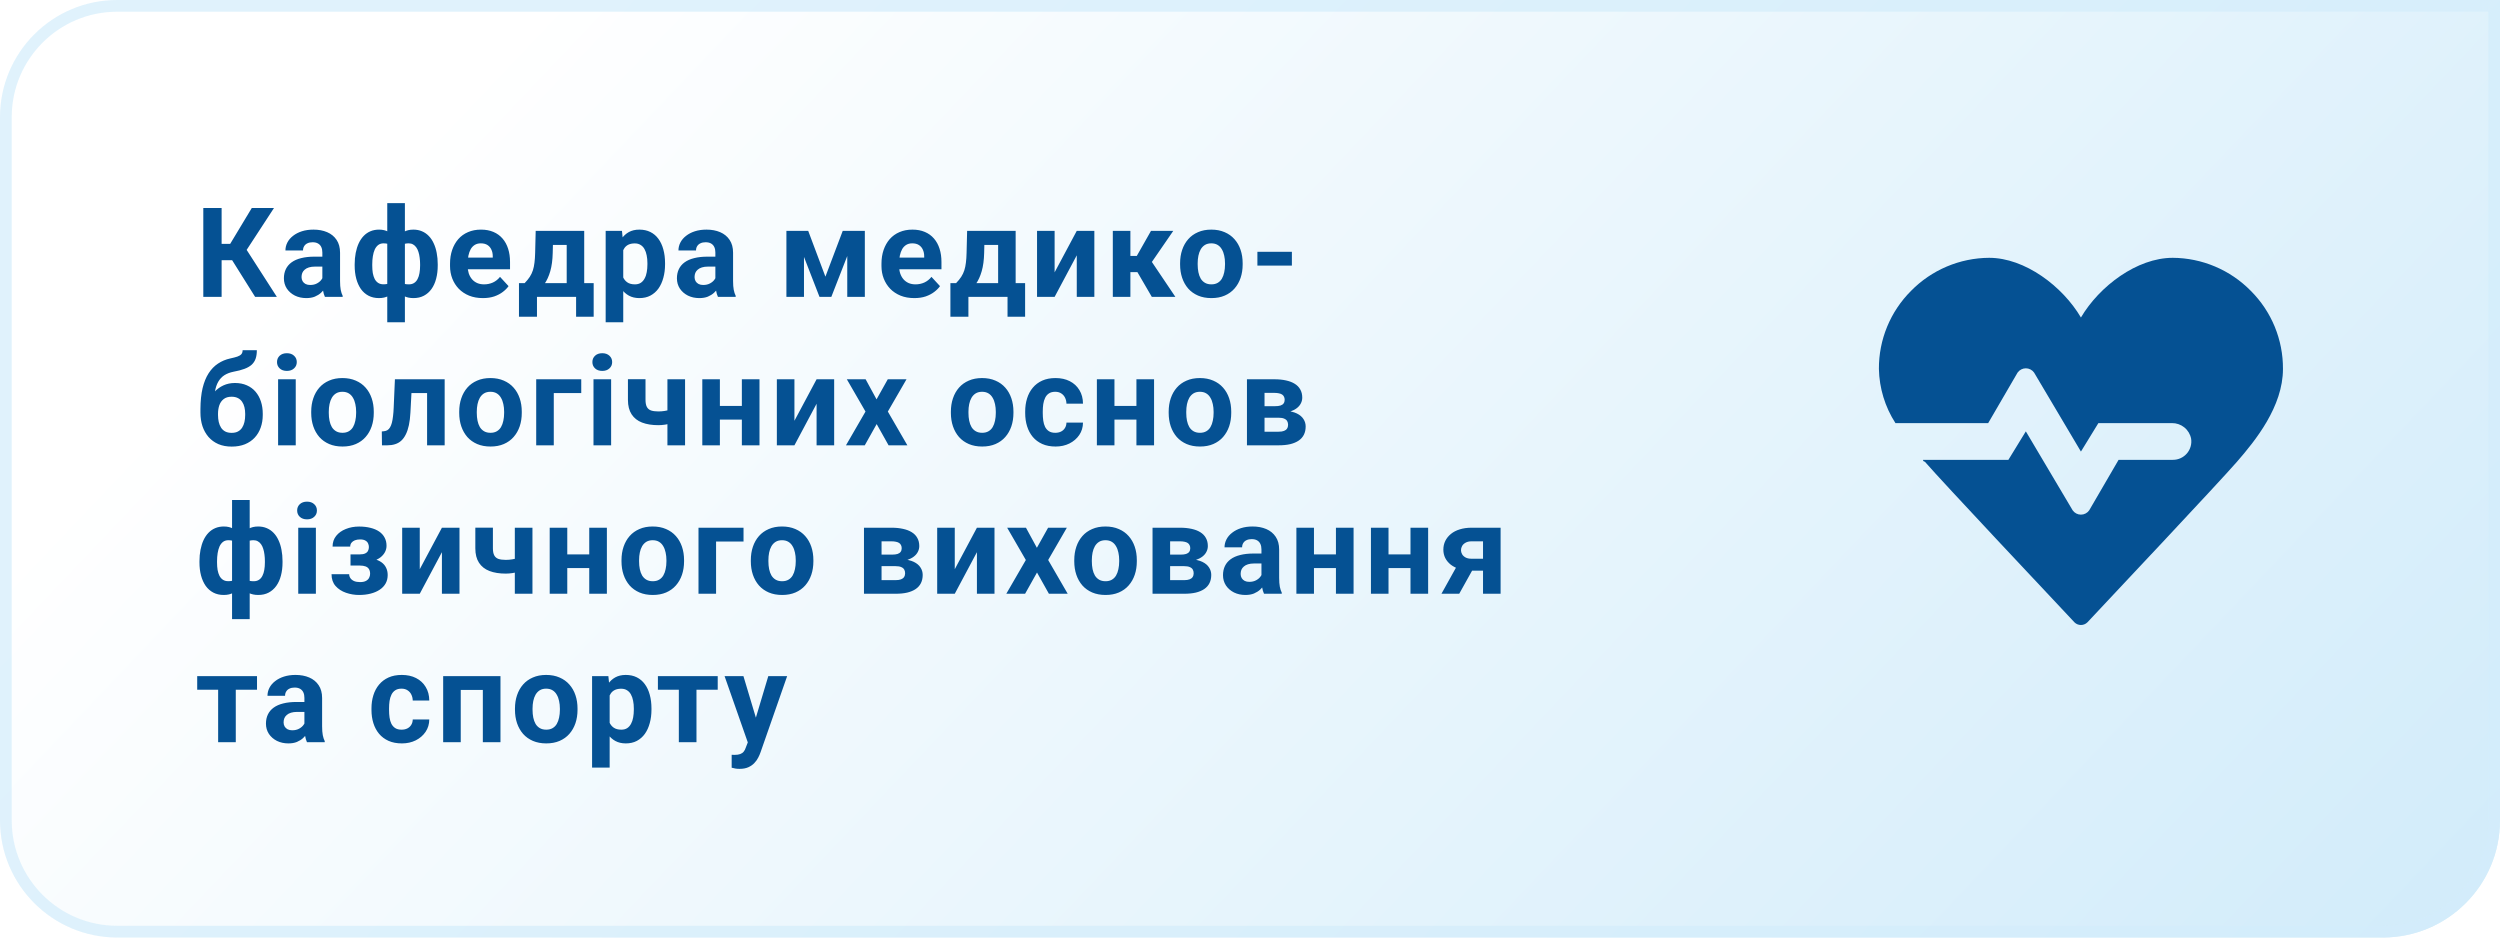
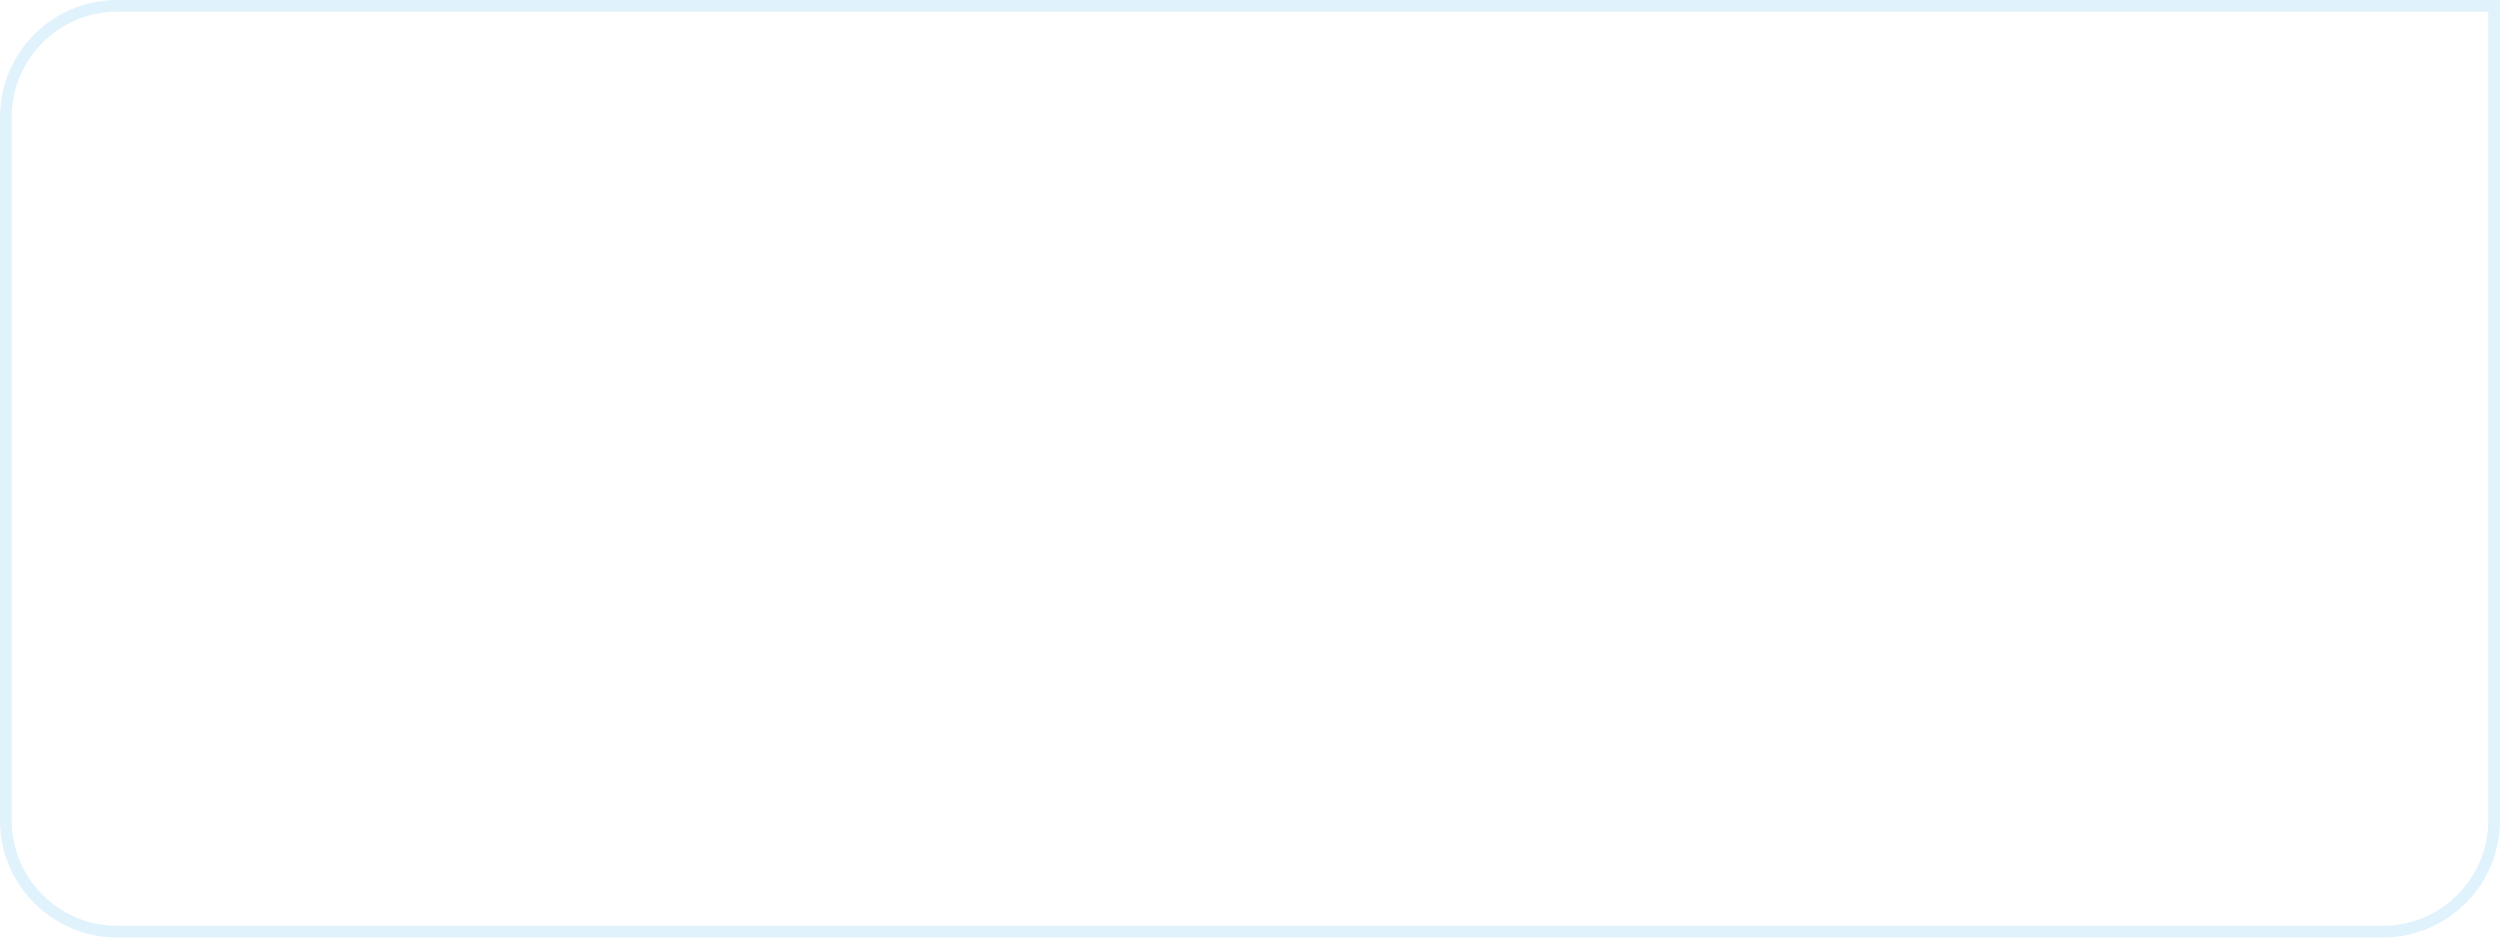
<svg xmlns="http://www.w3.org/2000/svg" width="320" height="120" viewBox="0 0 320 120" fill="none">
-   <path d="M0 15C0 6.716 6.716 0 15 0H320V105C320 113.284 313.284 120 305 120H15C6.716 120 0 113.284 0 105V15Z" fill="url(#paint0_linear_706_203)" />
  <path d="M0.75 15C0.75 7.13 7.13 0.75 15 0.75H319.25V105C319.25 112.87 312.87 119.25 305 119.25H15C7.13 119.25 0.75 112.87 0.75 105V15Z" stroke="#D3EDFB" stroke-opacity="0.7" stroke-width="1.5" />
-   <path d="M28.367 26.625V38H26.023V26.625H28.367ZM35.07 26.625L30.711 33.305H27.844L27.547 31.219H29.461L32.227 26.625H35.07ZM32.656 38L29.469 32.914L31.094 31.242L35.438 38H32.656ZM41.261 36.094V32.328C41.261 32.057 41.217 31.826 41.128 31.633C41.04 31.435 40.902 31.281 40.714 31.172C40.532 31.062 40.295 31.008 40.003 31.008C39.753 31.008 39.537 31.052 39.355 31.141C39.173 31.224 39.032 31.346 38.933 31.508C38.834 31.664 38.785 31.849 38.785 32.062H36.535C36.535 31.703 36.618 31.362 36.785 31.039C36.951 30.716 37.194 30.432 37.511 30.188C37.829 29.938 38.207 29.742 38.644 29.602C39.087 29.461 39.582 29.391 40.128 29.391C40.785 29.391 41.368 29.5 41.878 29.719C42.389 29.938 42.79 30.266 43.082 30.703C43.378 31.141 43.527 31.688 43.527 32.344V35.961C43.527 36.425 43.556 36.805 43.613 37.102C43.67 37.393 43.753 37.648 43.863 37.867V38H41.589C41.48 37.771 41.397 37.484 41.339 37.141C41.287 36.792 41.261 36.443 41.261 36.094ZM41.558 32.852L41.574 34.125H40.316C40.019 34.125 39.761 34.159 39.542 34.227C39.324 34.294 39.144 34.391 39.003 34.516C38.863 34.635 38.759 34.776 38.691 34.938C38.628 35.099 38.597 35.276 38.597 35.469C38.597 35.661 38.642 35.836 38.73 35.992C38.819 36.143 38.946 36.263 39.113 36.352C39.279 36.435 39.475 36.477 39.699 36.477C40.037 36.477 40.332 36.409 40.582 36.273C40.832 36.138 41.024 35.971 41.16 35.773C41.3 35.575 41.373 35.388 41.378 35.211L41.972 36.164C41.889 36.378 41.774 36.599 41.628 36.828C41.488 37.057 41.308 37.273 41.089 37.477C40.871 37.675 40.608 37.839 40.3 37.969C39.993 38.094 39.628 38.156 39.207 38.156C38.67 38.156 38.183 38.05 37.746 37.836C37.313 37.617 36.97 37.318 36.714 36.938C36.464 36.552 36.339 36.115 36.339 35.625C36.339 35.182 36.423 34.789 36.589 34.445C36.756 34.102 37.001 33.812 37.324 33.578C37.652 33.339 38.061 33.159 38.55 33.039C39.04 32.914 39.608 32.852 40.253 32.852H41.558ZM56.03 33.828V33.992C56.03 34.602 55.963 35.161 55.827 35.672C55.697 36.177 55.499 36.617 55.233 36.992C54.968 37.362 54.642 37.648 54.257 37.852C53.871 38.055 53.426 38.156 52.921 38.156C52.452 38.156 52.046 38.068 51.702 37.891C51.364 37.708 51.077 37.456 50.843 37.133C50.614 36.805 50.426 36.425 50.28 35.992C50.14 35.555 50.035 35.083 49.968 34.578V33.227C50.035 32.685 50.14 32.182 50.28 31.719C50.421 31.25 50.606 30.841 50.835 30.492C51.069 30.143 51.356 29.872 51.694 29.68C52.033 29.487 52.437 29.391 52.905 29.391C53.312 29.391 53.679 29.461 54.007 29.602C54.34 29.742 54.632 29.943 54.882 30.203C55.137 30.463 55.348 30.779 55.515 31.148C55.687 31.513 55.814 31.922 55.898 32.375C55.986 32.828 56.03 33.312 56.03 33.828ZM53.773 33.992V33.828C53.773 33.536 53.754 33.258 53.718 32.992C53.687 32.721 53.635 32.474 53.562 32.25C53.494 32.026 53.403 31.833 53.288 31.672C53.173 31.505 53.035 31.378 52.874 31.289C52.713 31.195 52.528 31.148 52.319 31.148C51.955 31.148 51.655 31.221 51.421 31.367C51.192 31.508 51.02 31.711 50.905 31.977C50.796 32.237 50.733 32.544 50.718 32.898V34.914C50.739 35.216 50.804 35.479 50.913 35.703C51.028 35.922 51.2 36.094 51.429 36.219C51.663 36.339 51.965 36.398 52.335 36.398C52.601 36.398 52.825 36.339 53.007 36.219C53.194 36.099 53.343 35.93 53.452 35.711C53.567 35.492 53.648 35.24 53.694 34.953C53.746 34.661 53.773 34.341 53.773 33.992ZM45.398 33.992V33.828C45.398 33.312 45.442 32.828 45.53 32.375C45.619 31.922 45.746 31.513 45.913 31.148C46.085 30.779 46.296 30.463 46.546 30.203C46.796 29.943 47.085 29.742 47.413 29.602C47.746 29.461 48.116 29.391 48.523 29.391C48.986 29.391 49.387 29.487 49.726 29.68C50.064 29.872 50.348 30.143 50.577 30.492C50.806 30.841 50.991 31.25 51.132 31.719C51.273 32.182 51.379 32.685 51.452 33.227V34.516C51.379 35.036 51.273 35.518 51.132 35.961C50.991 36.398 50.804 36.784 50.569 37.117C50.34 37.445 50.056 37.7 49.718 37.883C49.379 38.065 48.976 38.156 48.507 38.156C48.007 38.156 47.562 38.055 47.171 37.852C46.785 37.648 46.46 37.362 46.194 36.992C45.934 36.617 45.736 36.177 45.601 35.672C45.465 35.161 45.398 34.602 45.398 33.992ZM47.648 33.828V33.992C47.648 34.341 47.671 34.661 47.718 34.953C47.77 35.24 47.851 35.492 47.96 35.711C48.075 35.925 48.223 36.091 48.405 36.211C48.588 36.331 48.812 36.391 49.077 36.391C49.452 36.391 49.754 36.328 49.983 36.203C50.218 36.078 50.392 35.901 50.507 35.672C50.621 35.443 50.684 35.169 50.694 34.852V32.898C50.684 32.544 50.621 32.237 50.507 31.977C50.398 31.711 50.228 31.508 49.999 31.367C49.77 31.221 49.468 31.148 49.093 31.148C48.827 31.148 48.601 31.219 48.413 31.359C48.231 31.5 48.082 31.693 47.968 31.938C47.858 32.182 47.778 32.469 47.726 32.797C47.673 33.12 47.648 33.464 47.648 33.828ZM49.569 41.25V26H51.827V41.25H49.569ZM61.815 38.156C61.159 38.156 60.57 38.052 60.049 37.844C59.529 37.63 59.086 37.336 58.721 36.961C58.362 36.586 58.086 36.151 57.893 35.656C57.7 35.156 57.604 34.625 57.604 34.062V33.75C57.604 33.109 57.695 32.523 57.877 31.992C58.06 31.461 58.32 31 58.659 30.609C59.002 30.219 59.419 29.919 59.909 29.711C60.398 29.497 60.95 29.391 61.565 29.391C62.164 29.391 62.695 29.49 63.159 29.688C63.622 29.885 64.01 30.167 64.323 30.531C64.641 30.896 64.88 31.333 65.042 31.844C65.203 32.349 65.284 32.911 65.284 33.531V34.469H58.565V32.969H63.073V32.797C63.073 32.484 63.016 32.206 62.901 31.961C62.792 31.711 62.625 31.513 62.401 31.367C62.177 31.221 61.891 31.148 61.542 31.148C61.245 31.148 60.989 31.213 60.776 31.344C60.562 31.474 60.388 31.656 60.252 31.891C60.122 32.125 60.023 32.401 59.956 32.719C59.893 33.031 59.862 33.375 59.862 33.75V34.062C59.862 34.401 59.909 34.714 60.002 35C60.102 35.286 60.239 35.534 60.417 35.742C60.599 35.95 60.818 36.112 61.073 36.227C61.333 36.341 61.627 36.398 61.956 36.398C62.362 36.398 62.739 36.32 63.088 36.164C63.443 36.003 63.747 35.76 64.002 35.438L65.096 36.625C64.919 36.88 64.677 37.125 64.37 37.359C64.068 37.594 63.703 37.786 63.276 37.938C62.849 38.083 62.362 38.156 61.815 38.156ZM68.568 29.547H70.818L70.748 32.375C70.727 33.281 70.623 34.06 70.436 34.711C70.248 35.362 69.998 35.909 69.686 36.352C69.373 36.794 69.016 37.148 68.615 37.414C68.219 37.675 67.803 37.87 67.365 38H66.943L66.92 36.266L67.154 36.242C67.42 35.966 67.639 35.698 67.811 35.438C67.983 35.172 68.115 34.893 68.209 34.602C68.303 34.31 68.371 33.984 68.412 33.625C68.459 33.266 68.488 32.849 68.498 32.375L68.568 29.547ZM69.178 29.547H74.779V38H72.537V31.352H69.178V29.547ZM66.428 36.242H75.99V40.539H73.74V38H68.733V40.539H66.428V36.242ZM79.775 31.172V41.25H77.525V29.547H79.611L79.775 31.172ZM85.127 33.68V33.844C85.127 34.458 85.054 35.029 84.908 35.555C84.767 36.081 84.559 36.539 84.283 36.93C84.007 37.315 83.663 37.617 83.252 37.836C82.845 38.05 82.377 38.156 81.845 38.156C81.33 38.156 80.882 38.052 80.502 37.844C80.121 37.635 79.801 37.344 79.541 36.969C79.285 36.589 79.08 36.148 78.923 35.648C78.767 35.148 78.647 34.612 78.564 34.039V33.609C78.647 32.995 78.767 32.432 78.923 31.922C79.08 31.406 79.285 30.961 79.541 30.586C79.801 30.206 80.119 29.912 80.494 29.703C80.874 29.495 81.319 29.391 81.83 29.391C82.366 29.391 82.838 29.492 83.244 29.695C83.655 29.898 83.999 30.19 84.275 30.57C84.556 30.951 84.767 31.404 84.908 31.93C85.054 32.456 85.127 33.039 85.127 33.68ZM82.869 33.844V33.68C82.869 33.32 82.838 32.99 82.775 32.688C82.718 32.38 82.624 32.112 82.494 31.883C82.369 31.654 82.202 31.477 81.994 31.352C81.791 31.221 81.543 31.156 81.252 31.156C80.944 31.156 80.681 31.206 80.463 31.305C80.249 31.404 80.075 31.547 79.939 31.734C79.804 31.922 79.702 32.146 79.634 32.406C79.567 32.667 79.525 32.961 79.509 33.289V34.375C79.535 34.76 79.608 35.107 79.728 35.414C79.848 35.716 80.033 35.956 80.283 36.133C80.533 36.31 80.861 36.398 81.267 36.398C81.564 36.398 81.814 36.333 82.017 36.203C82.22 36.068 82.384 35.883 82.509 35.648C82.64 35.414 82.731 35.143 82.783 34.836C82.84 34.529 82.869 34.198 82.869 33.844ZM91.567 36.094V32.328C91.567 32.057 91.523 31.826 91.435 31.633C91.346 31.435 91.208 31.281 91.021 31.172C90.838 31.062 90.601 31.008 90.31 31.008C90.06 31.008 89.844 31.052 89.661 31.141C89.479 31.224 89.338 31.346 89.239 31.508C89.14 31.664 89.091 31.849 89.091 32.062H86.841C86.841 31.703 86.924 31.362 87.091 31.039C87.258 30.716 87.5 30.432 87.817 30.188C88.135 29.938 88.513 29.742 88.95 29.602C89.393 29.461 89.888 29.391 90.435 29.391C91.091 29.391 91.674 29.5 92.185 29.719C92.695 29.938 93.096 30.266 93.388 30.703C93.685 31.141 93.833 31.688 93.833 32.344V35.961C93.833 36.425 93.862 36.805 93.919 37.102C93.976 37.393 94.06 37.648 94.169 37.867V38H91.896C91.786 37.771 91.703 37.484 91.646 37.141C91.594 36.792 91.567 36.443 91.567 36.094ZM91.864 32.852L91.88 34.125H90.622C90.325 34.125 90.067 34.159 89.849 34.227C89.63 34.294 89.45 34.391 89.31 34.516C89.169 34.635 89.065 34.776 88.997 34.938C88.935 35.099 88.903 35.276 88.903 35.469C88.903 35.661 88.948 35.836 89.036 35.992C89.125 36.143 89.252 36.263 89.419 36.352C89.586 36.435 89.781 36.477 90.005 36.477C90.344 36.477 90.638 36.409 90.888 36.273C91.138 36.138 91.331 35.971 91.466 35.773C91.607 35.575 91.68 35.388 91.685 35.211L92.278 36.164C92.195 36.378 92.081 36.599 91.935 36.828C91.794 37.057 91.614 37.273 91.396 37.477C91.177 37.675 90.914 37.839 90.607 37.969C90.299 38.094 89.935 38.156 89.513 38.156C88.976 38.156 88.489 38.05 88.052 37.836C87.62 37.617 87.276 37.318 87.021 36.938C86.771 36.552 86.646 36.115 86.646 35.625C86.646 35.182 86.729 34.789 86.896 34.445C87.062 34.102 87.307 33.812 87.63 33.578C87.958 33.339 88.367 33.159 88.857 33.039C89.346 32.914 89.914 32.852 90.56 32.852H91.864ZM105.652 35.414L107.871 29.547H109.707L106.41 38H104.895L101.613 29.547H103.449L105.652 35.414ZM102.91 29.547V38H100.66V29.547H102.91ZM108.449 38V29.547H110.699V38H108.449ZM117.039 38.156C116.382 38.156 115.794 38.052 115.273 37.844C114.752 37.63 114.31 37.336 113.945 36.961C113.586 36.586 113.31 36.151 113.117 35.656C112.924 35.156 112.828 34.625 112.828 34.062V33.75C112.828 33.109 112.919 32.523 113.101 31.992C113.284 31.461 113.544 31 113.882 30.609C114.226 30.219 114.643 29.919 115.132 29.711C115.622 29.497 116.174 29.391 116.789 29.391C117.388 29.391 117.919 29.49 118.382 29.688C118.846 29.885 119.234 30.167 119.547 30.531C119.864 30.896 120.104 31.333 120.265 31.844C120.427 32.349 120.507 32.911 120.507 33.531V34.469H113.789V32.969H118.297V32.797C118.297 32.484 118.239 32.206 118.125 31.961C118.015 31.711 117.849 31.513 117.625 31.367C117.401 31.221 117.114 31.148 116.765 31.148C116.468 31.148 116.213 31.213 116 31.344C115.786 31.474 115.612 31.656 115.476 31.891C115.346 32.125 115.247 32.401 115.179 32.719C115.117 33.031 115.086 33.375 115.086 33.75V34.062C115.086 34.401 115.132 34.714 115.226 35C115.325 35.286 115.463 35.534 115.64 35.742C115.823 35.95 116.041 36.112 116.297 36.227C116.557 36.341 116.851 36.398 117.179 36.398C117.586 36.398 117.963 36.32 118.312 36.164C118.666 36.003 118.971 35.76 119.226 35.438L120.32 36.625C120.143 36.88 119.901 37.125 119.593 37.359C119.291 37.594 118.927 37.786 118.5 37.938C118.073 38.083 117.586 38.156 117.039 38.156ZM123.792 29.547H126.042L125.972 32.375C125.951 33.281 125.847 34.06 125.659 34.711C125.472 35.362 125.222 35.909 124.909 36.352C124.597 36.794 124.24 37.148 123.839 37.414C123.443 37.675 123.027 37.87 122.589 38H122.167L122.144 36.266L122.378 36.242C122.644 35.966 122.863 35.698 123.034 35.438C123.206 35.172 123.339 34.893 123.433 34.602C123.527 34.31 123.594 33.984 123.636 33.625C123.683 33.266 123.711 32.849 123.722 32.375L123.792 29.547ZM124.402 29.547H130.003V38H127.761V31.352H124.402V29.547ZM121.652 36.242H131.214V40.539H128.964V38H123.956V40.539H121.652V36.242ZM134.991 34.859L137.827 29.547H140.077V38H137.827V32.68L134.991 38H132.741V29.547H134.991V34.859ZM144.69 29.547V38H142.44V29.547H144.69ZM150.182 29.547L146.541 34.836H144.291L144.018 32.758H145.51L147.33 29.547H150.182ZM147.432 38L145.354 34.43L147.315 33.344L150.448 38H147.432ZM151.052 33.859V33.695C151.052 33.075 151.141 32.505 151.318 31.984C151.495 31.458 151.753 31.003 152.092 30.617C152.43 30.232 152.847 29.932 153.342 29.719C153.836 29.5 154.404 29.391 155.045 29.391C155.685 29.391 156.256 29.5 156.756 29.719C157.256 29.932 157.675 30.232 158.013 30.617C158.357 31.003 158.618 31.458 158.795 31.984C158.972 32.505 159.06 33.075 159.06 33.695V33.859C159.06 34.474 158.972 35.044 158.795 35.57C158.618 36.091 158.357 36.547 158.013 36.938C157.675 37.323 157.258 37.622 156.763 37.836C156.269 38.05 155.701 38.156 155.06 38.156C154.42 38.156 153.849 38.05 153.349 37.836C152.855 37.622 152.435 37.323 152.092 36.938C151.753 36.547 151.495 36.091 151.318 35.57C151.141 35.044 151.052 34.474 151.052 33.859ZM153.302 33.695V33.859C153.302 34.214 153.334 34.544 153.396 34.852C153.459 35.159 153.558 35.43 153.693 35.664C153.834 35.893 154.016 36.073 154.24 36.203C154.464 36.333 154.737 36.398 155.06 36.398C155.373 36.398 155.641 36.333 155.865 36.203C156.089 36.073 156.269 35.893 156.404 35.664C156.539 35.43 156.638 35.159 156.701 34.852C156.769 34.544 156.802 34.214 156.802 33.859V33.695C156.802 33.352 156.769 33.029 156.701 32.727C156.638 32.419 156.537 32.148 156.396 31.914C156.261 31.674 156.081 31.487 155.857 31.352C155.633 31.216 155.362 31.148 155.045 31.148C154.727 31.148 154.456 31.216 154.232 31.352C154.013 31.487 153.834 31.674 153.693 31.914C153.558 32.148 153.459 32.419 153.396 32.727C153.334 33.029 153.302 33.352 153.302 33.695ZM165.361 32.234V34H160.947V32.234H165.361ZM31.055 44.828H32.875C32.875 45.25 32.823 45.612 32.719 45.914C32.615 46.211 32.448 46.466 32.219 46.68C31.99 46.888 31.682 47.065 31.297 47.211C30.912 47.357 30.435 47.482 29.867 47.586C29.43 47.675 29.049 47.82 28.727 48.023C28.409 48.227 28.146 48.505 27.938 48.859C27.734 49.208 27.588 49.651 27.5 50.188C27.412 50.719 27.38 51.359 27.406 52.109V52.484L25.656 52.727V52.352C25.662 51.331 25.753 50.443 25.93 49.688C26.112 48.932 26.37 48.297 26.703 47.781C27.037 47.26 27.438 46.846 27.906 46.539C28.375 46.227 28.896 46.008 29.469 45.883C29.854 45.8 30.162 45.719 30.391 45.641C30.625 45.557 30.794 45.453 30.898 45.328C31.003 45.203 31.055 45.036 31.055 44.828ZM30.07 49.023C30.643 49.023 31.151 49.122 31.594 49.32C32.036 49.513 32.409 49.786 32.711 50.141C33.013 50.495 33.242 50.911 33.398 51.391C33.555 51.87 33.633 52.393 33.633 52.961V53.125C33.633 53.703 33.544 54.24 33.367 54.734C33.195 55.224 32.94 55.651 32.602 56.016C32.263 56.38 31.846 56.664 31.352 56.867C30.857 57.065 30.292 57.164 29.656 57.164C29.016 57.164 28.445 57.057 27.945 56.844C27.451 56.625 27.031 56.32 26.688 55.93C26.349 55.534 26.091 55.073 25.914 54.547C25.742 54.016 25.656 53.438 25.656 52.812V52.641C25.656 52.552 25.695 52.466 25.773 52.383C25.857 52.294 25.953 52.195 26.062 52.086C26.177 51.977 26.279 51.839 26.367 51.672C26.68 51.094 27.021 50.609 27.391 50.219C27.76 49.823 28.164 49.526 28.602 49.328C29.044 49.125 29.534 49.023 30.07 49.023ZM29.641 50.781C29.219 50.781 28.88 50.883 28.625 51.086C28.37 51.284 28.185 51.55 28.07 51.883C27.961 52.211 27.906 52.57 27.906 52.961V53.125C27.906 53.443 27.938 53.74 28 54.016C28.062 54.286 28.162 54.529 28.297 54.742C28.432 54.95 28.612 55.115 28.836 55.234C29.06 55.349 29.333 55.406 29.656 55.406C29.969 55.406 30.234 55.349 30.453 55.234C30.677 55.115 30.857 54.95 30.992 54.742C31.128 54.529 31.227 54.286 31.289 54.016C31.352 53.74 31.383 53.443 31.383 53.125V52.961C31.383 52.664 31.352 52.385 31.289 52.125C31.227 51.859 31.128 51.628 30.992 51.43C30.857 51.227 30.677 51.068 30.453 50.953C30.229 50.839 29.958 50.781 29.641 50.781ZM37.855 48.547V57H35.597V48.547H37.855ZM35.457 46.344C35.457 46.016 35.571 45.745 35.8 45.531C36.029 45.318 36.337 45.211 36.722 45.211C37.102 45.211 37.407 45.318 37.636 45.531C37.871 45.745 37.988 46.016 37.988 46.344C37.988 46.672 37.871 46.943 37.636 47.156C37.407 47.37 37.102 47.477 36.722 47.477C36.337 47.477 36.029 47.37 35.8 47.156C35.571 46.943 35.457 46.672 35.457 46.344ZM39.835 52.859V52.695C39.835 52.075 39.923 51.505 40.101 50.984C40.278 50.458 40.535 50.003 40.874 49.617C41.213 49.232 41.629 48.932 42.124 48.719C42.619 48.5 43.187 48.391 43.827 48.391C44.468 48.391 45.038 48.5 45.538 48.719C46.038 48.932 46.457 49.232 46.796 49.617C47.14 50.003 47.4 50.458 47.577 50.984C47.754 51.505 47.843 52.075 47.843 52.695V52.859C47.843 53.474 47.754 54.044 47.577 54.57C47.4 55.091 47.14 55.547 46.796 55.938C46.457 56.323 46.041 56.622 45.546 56.836C45.051 57.05 44.483 57.156 43.843 57.156C43.202 57.156 42.632 57.05 42.132 56.836C41.637 56.622 41.218 56.323 40.874 55.938C40.535 55.547 40.278 55.091 40.101 54.57C39.923 54.044 39.835 53.474 39.835 52.859ZM42.085 52.695V52.859C42.085 53.214 42.116 53.544 42.179 53.852C42.241 54.159 42.34 54.43 42.476 54.664C42.616 54.893 42.798 55.073 43.023 55.203C43.246 55.333 43.52 55.398 43.843 55.398C44.155 55.398 44.423 55.333 44.648 55.203C44.871 55.073 45.051 54.893 45.187 54.664C45.322 54.43 45.421 54.159 45.483 53.852C45.551 53.544 45.585 53.214 45.585 52.859V52.695C45.585 52.352 45.551 52.029 45.483 51.727C45.421 51.419 45.319 51.148 45.179 50.914C45.043 50.675 44.864 50.487 44.64 50.352C44.416 50.216 44.145 50.148 43.827 50.148C43.51 50.148 43.239 50.216 43.015 50.352C42.796 50.487 42.616 50.675 42.476 50.914C42.34 51.148 42.241 51.419 42.179 51.727C42.116 52.029 42.085 52.352 42.085 52.695ZM55.268 48.547V50.312H51.112V48.547H55.268ZM56.917 48.547V57H54.667V48.547H56.917ZM50.549 48.547H52.76L52.534 52.812C52.502 53.422 52.437 53.958 52.338 54.422C52.239 54.885 52.107 55.281 51.94 55.609C51.779 55.938 51.583 56.206 51.354 56.414C51.13 56.617 50.867 56.766 50.565 56.859C50.268 56.953 49.94 57 49.581 57H48.893L48.87 55.227L49.159 55.195C49.325 55.18 49.471 55.133 49.596 55.055C49.727 54.971 49.836 54.854 49.924 54.703C50.018 54.547 50.096 54.352 50.159 54.117C50.221 53.878 50.271 53.596 50.307 53.273C50.349 52.95 50.377 52.578 50.393 52.156L50.549 48.547ZM58.779 52.859V52.695C58.779 52.075 58.868 51.505 59.045 50.984C59.222 50.458 59.48 50.003 59.818 49.617C60.157 49.232 60.574 48.932 61.068 48.719C61.563 48.5 62.131 48.391 62.772 48.391C63.412 48.391 63.983 48.5 64.483 48.719C64.983 48.932 65.402 49.232 65.74 49.617C66.084 50.003 66.344 50.458 66.522 50.984C66.699 51.505 66.787 52.075 66.787 52.695V52.859C66.787 53.474 66.699 54.044 66.522 54.57C66.344 55.091 66.084 55.547 65.74 55.938C65.402 56.323 64.985 56.622 64.49 56.836C63.995 57.05 63.428 57.156 62.787 57.156C62.147 57.156 61.576 57.05 61.076 56.836C60.581 56.622 60.162 56.323 59.818 55.938C59.48 55.547 59.222 55.091 59.045 54.57C58.868 54.044 58.779 53.474 58.779 52.859ZM61.029 52.695V52.859C61.029 53.214 61.061 53.544 61.123 53.852C61.186 54.159 61.285 54.43 61.42 54.664C61.561 54.893 61.743 55.073 61.967 55.203C62.191 55.333 62.464 55.398 62.787 55.398C63.1 55.398 63.368 55.333 63.592 55.203C63.816 55.073 63.995 54.893 64.131 54.664C64.266 54.43 64.365 54.159 64.428 53.852C64.496 53.544 64.529 53.214 64.529 52.859V52.695C64.529 52.352 64.496 52.029 64.428 51.727C64.365 51.419 64.264 51.148 64.123 50.914C63.988 50.675 63.808 50.487 63.584 50.352C63.36 50.216 63.089 50.148 62.772 50.148C62.454 50.148 62.183 50.216 61.959 50.352C61.74 50.487 61.561 50.675 61.42 50.914C61.285 51.148 61.186 51.419 61.123 51.727C61.061 52.029 61.029 52.352 61.029 52.695ZM74.4 48.547V50.312H70.884V57H68.634V48.547H74.4ZM78.224 48.547V57H75.966V48.547H78.224ZM75.825 46.344C75.825 46.016 75.94 45.745 76.169 45.531C76.398 45.318 76.706 45.211 77.091 45.211C77.471 45.211 77.776 45.318 78.005 45.531C78.239 45.745 78.357 46.016 78.357 46.344C78.357 46.672 78.239 46.943 78.005 47.156C77.776 47.37 77.471 47.477 77.091 47.477C76.706 47.477 76.398 47.37 76.169 47.156C75.94 46.943 75.825 46.672 75.825 46.344ZM87.688 48.547V57H85.43V48.547H87.688ZM86.626 52.164V53.922C86.454 54.01 86.232 54.094 85.962 54.172C85.691 54.25 85.404 54.312 85.102 54.359C84.805 54.401 84.529 54.422 84.274 54.422C83.462 54.422 82.764 54.31 82.18 54.086C81.602 53.862 81.157 53.51 80.844 53.031C80.532 52.552 80.376 51.938 80.376 51.188V48.539H82.626V51.188C82.626 51.568 82.683 51.867 82.797 52.086C82.912 52.3 83.089 52.45 83.329 52.539C83.573 52.622 83.889 52.664 84.274 52.664C84.545 52.664 84.808 52.643 85.063 52.602C85.318 52.56 85.573 52.503 85.829 52.43C86.084 52.357 86.35 52.268 86.626 52.164ZM95.692 51.961V53.711H91.395V51.961H95.692ZM92.145 48.547V57H89.895V48.547H92.145ZM97.215 48.547V57H94.957V48.547H97.215ZM101.687 53.859L104.523 48.547H106.773V57H104.523V51.68L101.687 57H99.437V48.547H101.687V53.859ZM110.8 48.547L112.198 51.117L113.636 48.547H116.034L113.644 52.68L116.144 57H113.738L112.214 54.281L110.691 57H108.284L110.784 52.68L108.394 48.547H110.8ZM121.713 52.859V52.695C121.713 52.075 121.802 51.505 121.979 50.984C122.156 50.458 122.414 50.003 122.752 49.617C123.091 49.232 123.507 48.932 124.002 48.719C124.497 48.5 125.065 48.391 125.705 48.391C126.346 48.391 126.916 48.5 127.416 48.719C127.916 48.932 128.336 49.232 128.674 49.617C129.018 50.003 129.278 50.458 129.455 50.984C129.632 51.505 129.721 52.075 129.721 52.695V52.859C129.721 53.474 129.632 54.044 129.455 54.57C129.278 55.091 129.018 55.547 128.674 55.938C128.336 56.323 127.919 56.622 127.424 56.836C126.929 57.05 126.362 57.156 125.721 57.156C125.08 57.156 124.51 57.05 124.01 56.836C123.515 56.622 123.096 56.323 122.752 55.938C122.414 55.547 122.156 55.091 121.979 54.57C121.802 54.044 121.713 53.474 121.713 52.859ZM123.963 52.695V52.859C123.963 53.214 123.994 53.544 124.057 53.852C124.119 54.159 124.218 54.43 124.354 54.664C124.494 54.893 124.677 55.073 124.901 55.203C125.125 55.333 125.398 55.398 125.721 55.398C126.033 55.398 126.302 55.333 126.526 55.203C126.75 55.073 126.929 54.893 127.065 54.664C127.2 54.43 127.299 54.159 127.362 53.852C127.429 53.544 127.463 53.214 127.463 52.859V52.695C127.463 52.352 127.429 52.029 127.362 51.727C127.299 51.419 127.198 51.148 127.057 50.914C126.921 50.675 126.742 50.487 126.518 50.352C126.294 50.216 126.023 50.148 125.705 50.148C125.388 50.148 125.117 50.216 124.893 50.352C124.674 50.487 124.494 50.675 124.354 50.914C124.218 51.148 124.119 51.419 124.057 51.727C123.994 52.029 123.963 52.352 123.963 52.695ZM135.076 55.398C135.352 55.398 135.597 55.346 135.81 55.242C136.024 55.133 136.191 54.982 136.31 54.789C136.435 54.591 136.5 54.359 136.506 54.094H138.623C138.618 54.688 138.459 55.216 138.146 55.68C137.834 56.138 137.414 56.5 136.888 56.766C136.362 57.026 135.774 57.156 135.123 57.156C134.467 57.156 133.894 57.047 133.404 56.828C132.92 56.609 132.516 56.307 132.193 55.922C131.87 55.531 131.628 55.078 131.467 54.562C131.305 54.042 131.224 53.484 131.224 52.891V52.664C131.224 52.065 131.305 51.508 131.467 50.992C131.628 50.471 131.87 50.018 132.193 49.633C132.516 49.242 132.92 48.938 133.404 48.719C133.888 48.5 134.456 48.391 135.107 48.391C135.8 48.391 136.407 48.523 136.927 48.789C137.454 49.055 137.865 49.435 138.162 49.93C138.464 50.419 138.618 51 138.623 51.672H136.506C136.5 51.391 136.441 51.135 136.326 50.906C136.217 50.677 136.055 50.495 135.842 50.359C135.633 50.219 135.375 50.148 135.068 50.148C134.74 50.148 134.472 50.219 134.263 50.359C134.055 50.495 133.894 50.682 133.779 50.922C133.664 51.156 133.584 51.425 133.537 51.727C133.495 52.023 133.474 52.336 133.474 52.664V52.891C133.474 53.219 133.495 53.534 133.537 53.836C133.579 54.138 133.657 54.406 133.771 54.641C133.891 54.875 134.055 55.06 134.263 55.195C134.472 55.331 134.743 55.398 135.076 55.398ZM146.197 51.961V53.711H141.9V51.961H146.197ZM142.65 48.547V57H140.4V48.547H142.65ZM147.72 48.547V57H145.462V48.547H147.72ZM149.591 52.859V52.695C149.591 52.075 149.679 51.505 149.856 50.984C150.033 50.458 150.291 50.003 150.63 49.617C150.968 49.232 151.385 48.932 151.88 48.719C152.374 48.5 152.942 48.391 153.583 48.391C154.223 48.391 154.794 48.5 155.294 48.719C155.794 48.932 156.213 49.232 156.552 49.617C156.895 50.003 157.156 50.458 157.333 50.984C157.51 51.505 157.598 52.075 157.598 52.695V52.859C157.598 53.474 157.51 54.044 157.333 54.57C157.156 55.091 156.895 55.547 156.552 55.938C156.213 56.323 155.796 56.622 155.302 56.836C154.807 57.05 154.239 57.156 153.598 57.156C152.958 57.156 152.387 57.05 151.887 56.836C151.393 56.622 150.973 56.323 150.63 55.938C150.291 55.547 150.033 55.091 149.856 54.57C149.679 54.044 149.591 53.474 149.591 52.859ZM151.841 52.695V52.859C151.841 53.214 151.872 53.544 151.934 53.852C151.997 54.159 152.096 54.43 152.231 54.664C152.372 54.893 152.554 55.073 152.778 55.203C153.002 55.333 153.276 55.398 153.598 55.398C153.911 55.398 154.179 55.333 154.403 55.203C154.627 55.073 154.807 54.893 154.942 54.664C155.078 54.43 155.177 54.159 155.239 53.852C155.307 53.544 155.341 53.214 155.341 52.859V52.695C155.341 52.352 155.307 52.029 155.239 51.727C155.177 51.419 155.075 51.148 154.934 50.914C154.799 50.675 154.619 50.487 154.395 50.352C154.171 50.216 153.901 50.148 153.583 50.148C153.265 50.148 152.994 50.216 152.77 50.352C152.552 50.487 152.372 50.675 152.231 50.914C152.096 51.148 151.997 51.419 151.934 51.727C151.872 52.029 151.841 52.352 151.841 52.695ZM163.672 53.469H161.024L161.008 51.992H163.196C163.487 51.992 163.724 51.964 163.907 51.906C164.089 51.844 164.222 51.753 164.305 51.633C164.394 51.508 164.438 51.357 164.438 51.18C164.438 51.023 164.409 50.891 164.352 50.781C164.3 50.667 164.219 50.573 164.11 50.5C164 50.427 163.862 50.375 163.696 50.344C163.534 50.307 163.344 50.289 163.125 50.289H161.86V57H159.61V48.547H163.125C163.677 48.547 164.172 48.596 164.61 48.695C165.047 48.789 165.42 48.932 165.727 49.125C166.039 49.318 166.276 49.562 166.438 49.859C166.604 50.151 166.688 50.497 166.688 50.898C166.688 51.159 166.628 51.404 166.508 51.633C166.394 51.862 166.222 52.065 165.992 52.242C165.763 52.419 165.479 52.565 165.141 52.68C164.808 52.789 164.422 52.857 163.985 52.883L163.672 53.469ZM163.672 57H160.469L161.242 55.258H163.672C163.948 55.258 164.175 55.224 164.352 55.156C164.529 55.089 164.659 54.99 164.742 54.859C164.831 54.724 164.875 54.562 164.875 54.375C164.875 54.193 164.836 54.034 164.758 53.898C164.68 53.763 164.552 53.659 164.375 53.586C164.203 53.508 163.969 53.469 163.672 53.469H161.571L161.586 51.992H163.977L164.524 52.586C165.117 52.622 165.607 52.734 165.992 52.922C166.378 53.109 166.662 53.349 166.844 53.641C167.032 53.927 167.125 54.242 167.125 54.586C167.125 54.987 167.05 55.339 166.899 55.641C166.748 55.943 166.524 56.195 166.227 56.398C165.935 56.596 165.576 56.747 165.149 56.852C164.722 56.95 164.229 57 163.672 57ZM36.164 71.828V71.992C36.164 72.602 36.096 73.162 35.961 73.672C35.831 74.177 35.633 74.617 35.367 74.992C35.102 75.362 34.776 75.648 34.391 75.852C34.005 76.055 33.56 76.156 33.055 76.156C32.586 76.156 32.18 76.068 31.836 75.891C31.497 75.708 31.211 75.456 30.977 75.133C30.747 74.805 30.56 74.424 30.414 73.992C30.273 73.555 30.169 73.083 30.102 72.578V71.227C30.169 70.685 30.273 70.182 30.414 69.719C30.555 69.25 30.74 68.841 30.969 68.492C31.203 68.143 31.49 67.872 31.828 67.68C32.167 67.487 32.57 67.391 33.039 67.391C33.445 67.391 33.812 67.461 34.141 67.602C34.474 67.742 34.766 67.943 35.016 68.203C35.271 68.463 35.482 68.779 35.648 69.148C35.82 69.513 35.948 69.922 36.031 70.375C36.12 70.828 36.164 71.312 36.164 71.828ZM33.906 71.992V71.828C33.906 71.537 33.888 71.258 33.852 70.992C33.82 70.721 33.768 70.474 33.695 70.25C33.628 70.026 33.536 69.833 33.422 69.672C33.307 69.505 33.169 69.378 33.008 69.289C32.846 69.195 32.661 69.148 32.453 69.148C32.089 69.148 31.789 69.221 31.555 69.367C31.326 69.508 31.154 69.711 31.039 69.977C30.93 70.237 30.867 70.544 30.852 70.898V72.914C30.872 73.216 30.938 73.479 31.047 73.703C31.162 73.922 31.333 74.094 31.562 74.219C31.797 74.338 32.099 74.398 32.469 74.398C32.734 74.398 32.958 74.338 33.141 74.219C33.328 74.099 33.477 73.93 33.586 73.711C33.7 73.492 33.781 73.24 33.828 72.953C33.88 72.662 33.906 72.341 33.906 71.992ZM25.531 71.992V71.828C25.531 71.312 25.576 70.828 25.664 70.375C25.753 69.922 25.88 69.513 26.047 69.148C26.219 68.779 26.43 68.463 26.68 68.203C26.93 67.943 27.219 67.742 27.547 67.602C27.88 67.461 28.25 67.391 28.656 67.391C29.12 67.391 29.521 67.487 29.859 67.68C30.198 67.872 30.482 68.143 30.711 68.492C30.94 68.841 31.125 69.25 31.266 69.719C31.406 70.182 31.513 70.685 31.586 71.227V72.516C31.513 73.037 31.406 73.518 31.266 73.961C31.125 74.398 30.938 74.784 30.703 75.117C30.474 75.445 30.19 75.701 29.852 75.883C29.513 76.065 29.109 76.156 28.641 76.156C28.141 76.156 27.695 76.055 27.305 75.852C26.919 75.648 26.594 75.362 26.328 74.992C26.068 74.617 25.87 74.177 25.734 73.672C25.599 73.162 25.531 72.602 25.531 71.992ZM27.781 71.828V71.992C27.781 72.341 27.805 72.662 27.852 72.953C27.904 73.24 27.984 73.492 28.094 73.711C28.208 73.924 28.357 74.091 28.539 74.211C28.721 74.331 28.945 74.391 29.211 74.391C29.586 74.391 29.888 74.328 30.117 74.203C30.352 74.078 30.526 73.901 30.641 73.672C30.755 73.443 30.818 73.169 30.828 72.852V70.898C30.818 70.544 30.755 70.237 30.641 69.977C30.531 69.711 30.362 69.508 30.133 69.367C29.904 69.221 29.602 69.148 29.227 69.148C28.961 69.148 28.734 69.219 28.547 69.359C28.365 69.5 28.216 69.693 28.102 69.938C27.992 70.182 27.912 70.469 27.859 70.797C27.807 71.12 27.781 71.463 27.781 71.828ZM29.703 79.25V64H31.961V79.25H29.703ZM40.433 67.547V76H38.175V67.547H40.433ZM38.035 65.344C38.035 65.016 38.149 64.745 38.378 64.531C38.608 64.318 38.915 64.211 39.3 64.211C39.681 64.211 39.985 64.318 40.214 64.531C40.449 64.745 40.566 65.016 40.566 65.344C40.566 65.672 40.449 65.943 40.214 66.156C39.985 66.37 39.681 66.477 39.3 66.477C38.915 66.477 38.608 66.37 38.378 66.156C38.149 65.943 38.035 65.672 38.035 65.344ZM46.538 71.969H44.866V70.961H46.062C46.343 70.961 46.567 70.922 46.733 70.844C46.905 70.766 47.028 70.656 47.101 70.516C47.179 70.37 47.218 70.206 47.218 70.023C47.218 69.862 47.184 69.708 47.116 69.562C47.054 69.412 46.939 69.289 46.773 69.195C46.611 69.096 46.382 69.047 46.085 69.047C45.84 69.047 45.621 69.083 45.429 69.156C45.241 69.229 45.093 69.336 44.983 69.477C44.879 69.612 44.827 69.776 44.827 69.969H42.569C42.569 69.432 42.723 68.974 43.03 68.594C43.338 68.208 43.749 67.914 44.265 67.711C44.78 67.503 45.345 67.398 45.96 67.398C46.496 67.398 46.981 67.453 47.413 67.562C47.845 67.667 48.215 67.823 48.523 68.031C48.83 68.24 49.064 68.497 49.226 68.805C49.392 69.107 49.476 69.458 49.476 69.859C49.476 70.146 49.408 70.417 49.273 70.672C49.137 70.927 48.942 71.154 48.687 71.352C48.431 71.544 48.121 71.695 47.757 71.805C47.398 71.914 46.991 71.969 46.538 71.969ZM44.866 71.406H46.538C47.043 71.406 47.486 71.456 47.866 71.555C48.252 71.648 48.575 71.789 48.835 71.977C49.095 72.164 49.291 72.396 49.421 72.672C49.556 72.943 49.624 73.255 49.624 73.609C49.624 74.01 49.535 74.37 49.358 74.688C49.181 75 48.929 75.266 48.601 75.484C48.273 75.703 47.885 75.87 47.437 75.984C46.989 76.099 46.496 76.156 45.96 76.156C45.387 76.156 44.83 76.062 44.288 75.875C43.746 75.688 43.301 75.398 42.952 75.008C42.608 74.617 42.437 74.115 42.437 73.5H44.694C44.694 73.677 44.746 73.844 44.851 74C44.955 74.156 45.111 74.281 45.319 74.375C45.528 74.463 45.785 74.508 46.093 74.508C46.4 74.508 46.648 74.458 46.835 74.359C47.023 74.26 47.158 74.13 47.241 73.969C47.33 73.802 47.374 73.63 47.374 73.453C47.374 73.203 47.325 73 47.226 72.844C47.132 72.688 46.986 72.573 46.788 72.5C46.595 72.427 46.353 72.391 46.062 72.391H44.866V71.406ZM53.729 72.859L56.565 67.547H58.815V76H56.565V70.68L53.729 76H51.479V67.547H53.729V72.859ZM68.154 67.547V76H65.897V67.547H68.154ZM67.092 71.164V72.922C66.92 73.01 66.699 73.094 66.428 73.172C66.157 73.25 65.871 73.312 65.568 73.359C65.272 73.401 64.996 73.422 64.74 73.422C63.928 73.422 63.23 73.31 62.647 73.086C62.068 72.862 61.623 72.51 61.311 72.031C60.998 71.552 60.842 70.938 60.842 70.188V67.539H63.092V70.188C63.092 70.568 63.149 70.867 63.264 71.086C63.378 71.299 63.555 71.451 63.795 71.539C64.04 71.622 64.355 71.664 64.74 71.664C65.011 71.664 65.274 71.643 65.529 71.602C65.785 71.56 66.04 71.503 66.295 71.43C66.55 71.357 66.816 71.268 67.092 71.164ZM76.158 70.961V72.711H71.861V70.961H76.158ZM72.611 67.547V76H70.361V67.547H72.611ZM77.681 67.547V76H75.423V67.547H77.681ZM79.552 71.859V71.695C79.552 71.076 79.64 70.505 79.817 69.984C79.995 69.458 80.252 69.003 80.591 68.617C80.93 68.232 81.346 67.932 81.841 67.719C82.336 67.5 82.903 67.391 83.544 67.391C84.185 67.391 84.755 67.5 85.255 67.719C85.755 67.932 86.174 68.232 86.513 68.617C86.857 69.003 87.117 69.458 87.294 69.984C87.471 70.505 87.56 71.076 87.56 71.695V71.859C87.56 72.474 87.471 73.044 87.294 73.57C87.117 74.091 86.857 74.547 86.513 74.938C86.174 75.323 85.758 75.622 85.263 75.836C84.768 76.049 84.2 76.156 83.56 76.156C82.919 76.156 82.349 76.049 81.849 75.836C81.354 75.622 80.935 75.323 80.591 74.938C80.252 74.547 79.995 74.091 79.817 73.57C79.64 73.044 79.552 72.474 79.552 71.859ZM81.802 71.695V71.859C81.802 72.213 81.833 72.544 81.896 72.852C81.958 73.159 82.057 73.43 82.192 73.664C82.333 73.893 82.515 74.073 82.739 74.203C82.963 74.333 83.237 74.398 83.56 74.398C83.872 74.398 84.14 74.333 84.364 74.203C84.588 74.073 84.768 73.893 84.903 73.664C85.039 73.43 85.138 73.159 85.2 72.852C85.268 72.544 85.302 72.213 85.302 71.859V71.695C85.302 71.352 85.268 71.029 85.2 70.727C85.138 70.419 85.036 70.148 84.896 69.914C84.76 69.674 84.581 69.487 84.357 69.352C84.133 69.216 83.862 69.148 83.544 69.148C83.226 69.148 82.956 69.216 82.732 69.352C82.513 69.487 82.333 69.674 82.192 69.914C82.057 70.148 81.958 70.419 81.896 70.727C81.833 71.029 81.802 71.352 81.802 71.695ZM95.172 67.547V69.312H91.657V76H89.407V67.547H95.172ZM96.106 71.859V71.695C96.106 71.076 96.194 70.505 96.371 69.984C96.548 69.458 96.806 69.003 97.145 68.617C97.483 68.232 97.9 67.932 98.395 67.719C98.889 67.5 99.457 67.391 100.098 67.391C100.738 67.391 101.309 67.5 101.809 67.719C102.309 67.932 102.728 68.232 103.067 68.617C103.41 69.003 103.671 69.458 103.848 69.984C104.025 70.505 104.113 71.076 104.113 71.695V71.859C104.113 72.474 104.025 73.044 103.848 73.57C103.671 74.091 103.41 74.547 103.067 74.938C102.728 75.323 102.311 75.622 101.817 75.836C101.322 76.049 100.754 76.156 100.113 76.156C99.473 76.156 98.903 76.049 98.403 75.836C97.908 75.622 97.488 75.323 97.145 74.938C96.806 74.547 96.548 74.091 96.371 73.57C96.194 73.044 96.106 72.474 96.106 71.859ZM98.356 71.695V71.859C98.356 72.213 98.387 72.544 98.449 72.852C98.512 73.159 98.611 73.43 98.746 73.664C98.887 73.893 99.069 74.073 99.293 74.203C99.517 74.333 99.79 74.398 100.113 74.398C100.426 74.398 100.694 74.333 100.918 74.203C101.142 74.073 101.322 73.893 101.457 73.664C101.593 73.43 101.692 73.159 101.754 72.852C101.822 72.544 101.856 72.213 101.856 71.859V71.695C101.856 71.352 101.822 71.029 101.754 70.727C101.692 70.419 101.59 70.148 101.449 69.914C101.314 69.674 101.134 69.487 100.91 69.352C100.686 69.216 100.416 69.148 100.098 69.148C99.78 69.148 99.509 69.216 99.285 69.352C99.067 69.487 98.887 69.674 98.746 69.914C98.611 70.148 98.512 70.419 98.449 70.727C98.387 71.029 98.356 71.352 98.356 71.695ZM114.652 72.469H112.003L111.988 70.992H114.175C114.467 70.992 114.704 70.963 114.886 70.906C115.068 70.844 115.201 70.753 115.284 70.633C115.373 70.508 115.417 70.357 115.417 70.18C115.417 70.023 115.389 69.891 115.331 69.781C115.279 69.667 115.198 69.573 115.089 69.5C114.98 69.427 114.842 69.375 114.675 69.344C114.514 69.307 114.323 69.289 114.105 69.289H112.839V76H110.589V67.547H114.105C114.657 67.547 115.152 67.596 115.589 67.695C116.027 67.789 116.399 67.932 116.706 68.125C117.019 68.318 117.256 68.562 117.417 68.859C117.584 69.151 117.667 69.497 117.667 69.898C117.667 70.159 117.607 70.404 117.488 70.633C117.373 70.862 117.201 71.065 116.972 71.242C116.743 71.419 116.459 71.565 116.12 71.68C115.787 71.789 115.402 71.857 114.964 71.883L114.652 72.469ZM114.652 76H111.448L112.222 74.258H114.652C114.928 74.258 115.154 74.224 115.331 74.156C115.508 74.088 115.639 73.99 115.722 73.859C115.81 73.724 115.855 73.562 115.855 73.375C115.855 73.193 115.816 73.034 115.738 72.898C115.659 72.763 115.532 72.659 115.355 72.586C115.183 72.508 114.948 72.469 114.652 72.469H112.55L112.566 70.992H114.956L115.503 71.586C116.097 71.622 116.586 71.734 116.972 71.922C117.357 72.109 117.641 72.349 117.823 72.641C118.011 72.927 118.105 73.242 118.105 73.586C118.105 73.987 118.029 74.338 117.878 74.641C117.727 74.943 117.503 75.195 117.206 75.398C116.915 75.596 116.555 75.747 116.128 75.852C115.701 75.951 115.209 76 114.652 76ZM122.21 72.859L125.046 67.547H127.296V76H125.046V70.68L122.21 76H119.96V67.547H122.21V72.859ZM131.323 67.547L132.721 70.117L134.158 67.547H136.557L134.166 71.68L136.666 76H134.26L132.737 73.281L131.213 76H128.807L131.307 71.68L128.916 67.547H131.323ZM137.506 71.859V71.695C137.506 71.076 137.594 70.505 137.771 69.984C137.948 69.458 138.206 69.003 138.545 68.617C138.883 68.232 139.3 67.932 139.795 67.719C140.289 67.5 140.857 67.391 141.498 67.391C142.138 67.391 142.709 67.5 143.209 67.719C143.709 67.932 144.128 68.232 144.467 68.617C144.81 69.003 145.071 69.458 145.248 69.984C145.425 70.505 145.513 71.076 145.513 71.695V71.859C145.513 72.474 145.425 73.044 145.248 73.57C145.071 74.091 144.81 74.547 144.467 74.938C144.128 75.323 143.711 75.622 143.217 75.836C142.722 76.049 142.154 76.156 141.513 76.156C140.873 76.156 140.302 76.049 139.802 75.836C139.308 75.622 138.888 75.323 138.545 74.938C138.206 74.547 137.948 74.091 137.771 73.57C137.594 73.044 137.506 72.474 137.506 71.859ZM139.756 71.695V71.859C139.756 72.213 139.787 72.544 139.849 72.852C139.912 73.159 140.011 73.43 140.146 73.664C140.287 73.893 140.469 74.073 140.693 74.203C140.917 74.333 141.191 74.398 141.513 74.398C141.826 74.398 142.094 74.333 142.318 74.203C142.542 74.073 142.722 73.893 142.857 73.664C142.993 73.43 143.092 73.159 143.154 72.852C143.222 72.544 143.256 72.213 143.256 71.859V71.695C143.256 71.352 143.222 71.029 143.154 70.727C143.092 70.419 142.99 70.148 142.849 69.914C142.714 69.674 142.534 69.487 142.31 69.352C142.086 69.216 141.816 69.148 141.498 69.148C141.18 69.148 140.909 69.216 140.685 69.352C140.467 69.487 140.287 69.674 140.146 69.914C140.011 70.148 139.912 70.419 139.849 70.727C139.787 71.029 139.756 71.352 139.756 71.695ZM151.587 72.469H148.939L148.923 70.992H151.111C151.402 70.992 151.639 70.963 151.822 70.906C152.004 70.844 152.137 70.753 152.22 70.633C152.309 70.508 152.353 70.357 152.353 70.18C152.353 70.023 152.324 69.891 152.267 69.781C152.215 69.667 152.134 69.573 152.025 69.5C151.915 69.427 151.777 69.375 151.611 69.344C151.449 69.307 151.259 69.289 151.04 69.289H149.775V76H147.525V67.547H151.04C151.592 67.547 152.087 67.596 152.525 67.695C152.962 67.789 153.335 67.932 153.642 68.125C153.954 68.318 154.191 68.562 154.353 68.859C154.519 69.151 154.603 69.497 154.603 69.898C154.603 70.159 154.543 70.404 154.423 70.633C154.309 70.862 154.137 71.065 153.908 71.242C153.678 71.419 153.394 71.565 153.056 71.68C152.723 71.789 152.337 71.857 151.9 71.883L151.587 72.469ZM151.587 76H148.384L149.158 74.258H151.587C151.863 74.258 152.09 74.224 152.267 74.156C152.444 74.088 152.574 73.99 152.658 73.859C152.746 73.724 152.79 73.562 152.79 73.375C152.79 73.193 152.751 73.034 152.673 72.898C152.595 72.763 152.467 72.659 152.29 72.586C152.118 72.508 151.884 72.469 151.587 72.469H149.486L149.501 70.992H151.892L152.439 71.586C153.033 71.622 153.522 71.734 153.908 71.922C154.293 72.109 154.577 72.349 154.759 72.641C154.947 72.927 155.04 73.242 155.04 73.586C155.04 73.987 154.965 74.338 154.814 74.641C154.663 74.943 154.439 75.195 154.142 75.398C153.85 75.596 153.491 75.747 153.064 75.852C152.637 75.951 152.144 76 151.587 76ZM161.466 74.094V70.328C161.466 70.057 161.421 69.826 161.333 69.633C161.244 69.435 161.106 69.281 160.919 69.172C160.736 69.062 160.499 69.008 160.208 69.008C159.958 69.008 159.742 69.052 159.559 69.141C159.377 69.224 159.236 69.346 159.137 69.508C159.039 69.664 158.989 69.849 158.989 70.062H156.739C156.739 69.703 156.822 69.362 156.989 69.039C157.156 68.716 157.398 68.432 157.716 68.188C158.033 67.938 158.411 67.742 158.848 67.602C159.291 67.461 159.786 67.391 160.333 67.391C160.989 67.391 161.572 67.5 162.083 67.719C162.593 67.938 162.994 68.266 163.286 68.703C163.583 69.141 163.731 69.688 163.731 70.344V73.961C163.731 74.424 163.76 74.805 163.817 75.102C163.874 75.393 163.958 75.648 164.067 75.867V76H161.794C161.684 75.771 161.601 75.484 161.544 75.141C161.492 74.792 161.466 74.443 161.466 74.094ZM161.762 70.852L161.778 72.125H160.52C160.223 72.125 159.966 72.159 159.747 72.227C159.528 72.294 159.348 72.391 159.208 72.516C159.067 72.635 158.963 72.776 158.895 72.938C158.833 73.099 158.802 73.276 158.802 73.469C158.802 73.662 158.846 73.836 158.934 73.992C159.023 74.143 159.151 74.263 159.317 74.352C159.484 74.435 159.679 74.477 159.903 74.477C160.242 74.477 160.536 74.409 160.786 74.273C161.036 74.138 161.229 73.971 161.364 73.773C161.505 73.576 161.578 73.388 161.583 73.211L162.177 74.164C162.093 74.378 161.979 74.599 161.833 74.828C161.692 75.057 161.512 75.273 161.294 75.477C161.075 75.674 160.812 75.838 160.505 75.969C160.197 76.094 159.833 76.156 159.411 76.156C158.874 76.156 158.387 76.049 157.95 75.836C157.518 75.617 157.174 75.318 156.919 74.938C156.669 74.552 156.544 74.115 156.544 73.625C156.544 73.182 156.627 72.789 156.794 72.445C156.96 72.102 157.205 71.812 157.528 71.578C157.856 71.338 158.265 71.159 158.755 71.039C159.244 70.914 159.812 70.852 160.458 70.852H161.762ZM171.735 70.961V72.711H167.438V70.961H171.735ZM168.188 67.547V76H165.938V67.547H168.188ZM173.258 67.547V76H171V67.547H173.258ZM181.277 70.961V72.711H176.98V70.961H181.277ZM177.73 67.547V76H175.48V67.547H177.73ZM182.801 67.547V76H180.543V67.547H182.801ZM186.851 71.781H189.132L186.781 76H184.507L186.851 71.781ZM188.367 67.547H192.077V76H189.827V69.289H188.367C188.059 69.289 187.804 69.346 187.601 69.461C187.398 69.57 187.247 69.713 187.148 69.891C187.054 70.062 187.007 70.24 187.007 70.422C187.007 70.599 187.054 70.771 187.148 70.938C187.242 71.104 187.387 71.242 187.585 71.352C187.783 71.461 188.031 71.516 188.327 71.516H190.663V73.047H188.327C187.77 73.047 187.27 72.979 186.827 72.844C186.39 72.708 186.015 72.521 185.702 72.281C185.395 72.037 185.158 71.753 184.992 71.43C184.83 71.102 184.749 70.742 184.749 70.352C184.749 69.945 184.833 69.573 184.999 69.234C185.166 68.896 185.406 68.599 185.718 68.344C186.031 68.088 186.408 67.893 186.851 67.758C187.299 67.617 187.804 67.547 188.367 67.547ZM30.18 86.547V95H27.922V86.547H30.18ZM32.898 86.547V88.289H25.242V86.547H32.898ZM38.964 93.094V89.328C38.964 89.057 38.92 88.826 38.832 88.633C38.743 88.435 38.605 88.281 38.417 88.172C38.235 88.062 37.998 88.008 37.707 88.008C37.457 88.008 37.24 88.052 37.058 88.141C36.876 88.224 36.735 88.346 36.636 88.508C36.537 88.664 36.488 88.849 36.488 89.062H34.238C34.238 88.703 34.321 88.362 34.488 88.039C34.654 87.716 34.897 87.432 35.214 87.188C35.532 86.938 35.91 86.742 36.347 86.602C36.79 86.461 37.285 86.391 37.832 86.391C38.488 86.391 39.071 86.5 39.582 86.719C40.092 86.938 40.493 87.266 40.785 87.703C41.082 88.141 41.23 88.688 41.23 89.344V92.961C41.23 93.424 41.259 93.805 41.316 94.102C41.373 94.393 41.457 94.648 41.566 94.867V95H39.292C39.183 94.771 39.1 94.484 39.042 94.141C38.99 93.792 38.964 93.443 38.964 93.094ZM39.261 89.852L39.277 91.125H38.019C37.722 91.125 37.464 91.159 37.246 91.227C37.027 91.294 36.847 91.391 36.707 91.516C36.566 91.635 36.462 91.776 36.394 91.938C36.332 92.099 36.3 92.276 36.3 92.469C36.3 92.662 36.345 92.836 36.433 92.992C36.522 93.143 36.649 93.263 36.816 93.352C36.983 93.435 37.178 93.477 37.402 93.477C37.74 93.477 38.035 93.409 38.285 93.273C38.535 93.138 38.727 92.971 38.863 92.773C39.003 92.576 39.076 92.388 39.082 92.211L39.675 93.164C39.592 93.378 39.477 93.599 39.332 93.828C39.191 94.057 39.011 94.273 38.792 94.477C38.574 94.674 38.311 94.838 38.003 94.969C37.696 95.094 37.332 95.156 36.91 95.156C36.373 95.156 35.886 95.049 35.449 94.836C35.017 94.617 34.673 94.318 34.417 93.938C34.167 93.552 34.042 93.115 34.042 92.625C34.042 92.182 34.126 91.789 34.292 91.445C34.459 91.102 34.704 90.812 35.027 90.578C35.355 90.338 35.764 90.159 36.253 90.039C36.743 89.914 37.311 89.852 37.957 89.852H39.261ZM51.401 93.398C51.677 93.398 51.922 93.346 52.135 93.242C52.349 93.133 52.516 92.982 52.635 92.789C52.76 92.591 52.825 92.359 52.831 92.094H54.948C54.943 92.688 54.784 93.216 54.471 93.68C54.159 94.138 53.739 94.5 53.213 94.766C52.687 95.026 52.099 95.156 51.448 95.156C50.792 95.156 50.219 95.047 49.729 94.828C49.245 94.609 48.841 94.307 48.518 93.922C48.195 93.531 47.953 93.078 47.792 92.562C47.63 92.042 47.549 91.484 47.549 90.891V90.664C47.549 90.065 47.63 89.508 47.792 88.992C47.953 88.471 48.195 88.018 48.518 87.633C48.841 87.242 49.245 86.938 49.729 86.719C50.213 86.5 50.781 86.391 51.432 86.391C52.125 86.391 52.732 86.523 53.252 86.789C53.779 87.055 54.19 87.435 54.487 87.93C54.789 88.419 54.943 89 54.948 89.672H52.831C52.825 89.391 52.766 89.135 52.651 88.906C52.542 88.677 52.38 88.495 52.167 88.359C51.958 88.219 51.7 88.148 51.393 88.148C51.065 88.148 50.797 88.219 50.588 88.359C50.38 88.495 50.219 88.682 50.104 88.922C49.989 89.156 49.909 89.424 49.862 89.727C49.82 90.023 49.799 90.336 49.799 90.664V90.891C49.799 91.219 49.82 91.534 49.862 91.836C49.904 92.138 49.982 92.406 50.096 92.641C50.216 92.875 50.38 93.06 50.588 93.195C50.797 93.331 51.068 93.398 51.401 93.398ZM62.42 86.547V88.312H58.326V86.547H62.42ZM58.975 86.547V95H56.725V86.547H58.975ZM64.061 86.547V95H61.803V86.547H64.061ZM65.916 90.859V90.695C65.916 90.076 66.004 89.505 66.181 88.984C66.358 88.458 66.616 88.003 66.955 87.617C67.293 87.232 67.71 86.932 68.205 86.719C68.7 86.5 69.267 86.391 69.908 86.391C70.548 86.391 71.119 86.5 71.619 86.719C72.119 86.932 72.538 87.232 72.877 87.617C73.22 88.003 73.481 88.458 73.658 88.984C73.835 89.505 73.923 90.076 73.923 90.695V90.859C73.923 91.474 73.835 92.044 73.658 92.57C73.481 93.091 73.22 93.547 72.877 93.938C72.538 94.323 72.121 94.622 71.627 94.836C71.132 95.049 70.564 95.156 69.923 95.156C69.283 95.156 68.713 95.049 68.213 94.836C67.718 94.622 67.298 94.323 66.955 93.938C66.616 93.547 66.358 93.091 66.181 92.57C66.004 92.044 65.916 91.474 65.916 90.859ZM68.166 90.695V90.859C68.166 91.213 68.197 91.544 68.259 91.852C68.322 92.159 68.421 92.43 68.556 92.664C68.697 92.893 68.879 93.073 69.103 93.203C69.327 93.333 69.6 93.398 69.923 93.398C70.236 93.398 70.504 93.333 70.728 93.203C70.952 93.073 71.132 92.893 71.267 92.664C71.403 92.43 71.502 92.159 71.564 91.852C71.632 91.544 71.666 91.213 71.666 90.859V90.695C71.666 90.352 71.632 90.029 71.564 89.727C71.502 89.419 71.4 89.148 71.259 88.914C71.124 88.674 70.944 88.487 70.72 88.352C70.496 88.216 70.225 88.148 69.908 88.148C69.59 88.148 69.319 88.216 69.095 88.352C68.877 88.487 68.697 88.674 68.556 88.914C68.421 89.148 68.322 89.419 68.259 89.727C68.197 90.029 68.166 90.352 68.166 90.695ZM78.036 88.172V98.25H75.786V86.547H77.872L78.036 88.172ZM83.388 90.68V90.844C83.388 91.458 83.315 92.029 83.169 92.555C83.028 93.081 82.82 93.539 82.544 93.93C82.268 94.315 81.924 94.617 81.513 94.836C81.107 95.049 80.638 95.156 80.107 95.156C79.591 95.156 79.143 95.052 78.763 94.844C78.383 94.635 78.062 94.344 77.802 93.969C77.547 93.588 77.341 93.148 77.185 92.648C77.028 92.148 76.909 91.612 76.825 91.039V90.609C76.909 89.995 77.028 89.432 77.185 88.922C77.341 88.406 77.547 87.961 77.802 87.586C78.062 87.206 78.38 86.912 78.755 86.703C79.135 86.495 79.581 86.391 80.091 86.391C80.627 86.391 81.099 86.492 81.505 86.695C81.916 86.898 82.26 87.19 82.536 87.57C82.817 87.951 83.028 88.404 83.169 88.93C83.315 89.456 83.388 90.039 83.388 90.68ZM81.13 90.844V90.68C81.13 90.32 81.099 89.99 81.036 89.688C80.979 89.38 80.885 89.112 80.755 88.883C80.63 88.654 80.463 88.477 80.255 88.352C80.052 88.221 79.805 88.156 79.513 88.156C79.206 88.156 78.942 88.206 78.724 88.305C78.51 88.404 78.336 88.547 78.2 88.734C78.065 88.922 77.963 89.146 77.896 89.406C77.828 89.667 77.786 89.961 77.771 90.289V91.375C77.797 91.76 77.87 92.107 77.989 92.414C78.109 92.716 78.294 92.956 78.544 93.133C78.794 93.31 79.122 93.398 79.528 93.398C79.825 93.398 80.075 93.333 80.278 93.203C80.482 93.068 80.646 92.883 80.771 92.648C80.901 92.414 80.992 92.143 81.044 91.836C81.101 91.529 81.13 91.198 81.13 90.844ZM89.149 86.547V95H86.891V86.547H89.149ZM91.868 86.547V88.289H84.212V86.547H91.868ZM96.098 94.047L98.34 86.547H100.754L97.356 96.273C97.283 96.487 97.184 96.716 97.059 96.961C96.939 97.206 96.775 97.438 96.567 97.656C96.363 97.88 96.106 98.062 95.793 98.203C95.486 98.344 95.108 98.414 94.66 98.414C94.447 98.414 94.272 98.401 94.137 98.375C94.001 98.349 93.84 98.312 93.653 98.266V96.617C93.71 96.617 93.77 96.617 93.832 96.617C93.895 96.622 93.955 96.625 94.012 96.625C94.309 96.625 94.551 96.591 94.738 96.523C94.926 96.456 95.077 96.352 95.192 96.211C95.306 96.076 95.397 95.898 95.465 95.68L96.098 94.047ZM95.16 86.547L96.996 92.672L97.317 95.055L95.785 95.219L92.746 86.547H95.16Z" fill="#055193" />
  <g filter="url(#filter0_dd_706_203)">
-     <path d="M280.605 40.231C279.301 38.901 277.747 37.843 276.032 37.117C274.317 36.39 272.476 36.011 270.614 36C266.029 36 261.21 39.644 258.859 43.64C256.509 39.644 251.689 36 247.105 36C245.243 36.011 243.401 36.39 241.687 37.117C239.972 37.843 238.418 38.901 237.114 40.231C235.8 41.541 234.76 43.099 234.054 44.814C233.347 46.529 232.989 48.368 233 50.222C233.049 52.686 233.781 55.087 235.116 57.157H246.988L250.749 50.693C250.868 50.523 251.027 50.384 251.211 50.289C251.395 50.193 251.599 50.143 251.807 50.143C252.014 50.143 252.219 50.193 252.403 50.289C252.587 50.384 252.745 50.523 252.865 50.693L258.859 60.801L261.093 57.157H270.496C271.077 57.147 271.643 57.341 272.094 57.707C272.546 58.072 272.854 58.585 272.964 59.156C273.016 59.493 272.993 59.837 272.898 60.164C272.803 60.491 272.638 60.794 272.414 61.051C272.19 61.308 271.914 61.514 271.603 61.653C271.292 61.793 270.954 61.863 270.614 61.859H263.679L259.917 68.324C259.798 68.494 259.64 68.632 259.455 68.728C259.271 68.824 259.067 68.874 258.859 68.874C258.652 68.874 258.447 68.824 258.263 68.728C258.079 68.632 257.921 68.494 257.802 68.324L251.807 58.215L249.574 61.859H238.642C238.642 61.922 238.667 61.981 238.711 62.025C238.755 62.069 238.815 62.094 238.877 62.094C241.228 64.798 254.51 78.903 258.037 82.664C258.256 82.879 258.552 83 258.859 83C259.167 83 259.462 82.879 259.682 82.664C263.208 78.903 276.491 64.798 278.841 62.094C281.192 59.391 284.719 55.042 284.719 50.222C284.73 48.368 284.371 46.529 283.665 44.814C282.959 43.099 281.919 41.541 280.605 40.231Z" fill="#055193" />
-   </g>
+     </g>
  <defs>
    <filter id="filter0_dd_706_203" x="220" y="13" width="91.719" height="87" filterUnits="userSpaceOnUse" color-interpolation-filters="sRGB">
      <feFlood flood-opacity="0" result="BackgroundImageFix" />
      <feColorMatrix in="SourceAlpha" type="matrix" values="0 0 0 0 0 0 0 0 0 0 0 0 0 0 0 0 0 0 127 0" result="hardAlpha" />
      <feOffset dx="7" dy="-3" />
      <feGaussianBlur stdDeviation="10" />
      <feComposite in2="hardAlpha" operator="out" />
      <feColorMatrix type="matrix" values="0 0 0 0 0.086 0 0 0 0 0.196 0 0 0 0 0.361 0 0 0 0.25 0" />
      <feBlend mode="normal" in2="BackgroundImageFix" result="effect1_dropShadow_706_203" />
      <feColorMatrix in="SourceAlpha" type="matrix" values="0 0 0 0 0 0 0 0 0 0 0 0 0 0 0 0 0 0 127 0" result="hardAlpha" />
      <feOffset dx="0.5" />
      <feGaussianBlur stdDeviation="0.75" />
      <feComposite in2="hardAlpha" operator="out" />
      <feColorMatrix type="matrix" values="0 0 0 0 0.086 0 0 0 0 0.196 0 0 0 0 0.361 0 0 0 0.5 0" />
      <feBlend mode="normal" in2="effect1_dropShadow_706_203" result="effect2_dropShadow_706_203" />
      <feBlend mode="normal" in="SourceGraphic" in2="effect2_dropShadow_706_203" result="shape" />
    </filter>
    <linearGradient id="paint0_linear_706_203" x1="527" y1="188.4" x2="192.444" y2="-129.561" gradientUnits="userSpaceOnUse">
      <stop stop-color="#AFDDF6" />
      <stop offset="1" stop-color="white" />
    </linearGradient>
  </defs>
</svg>